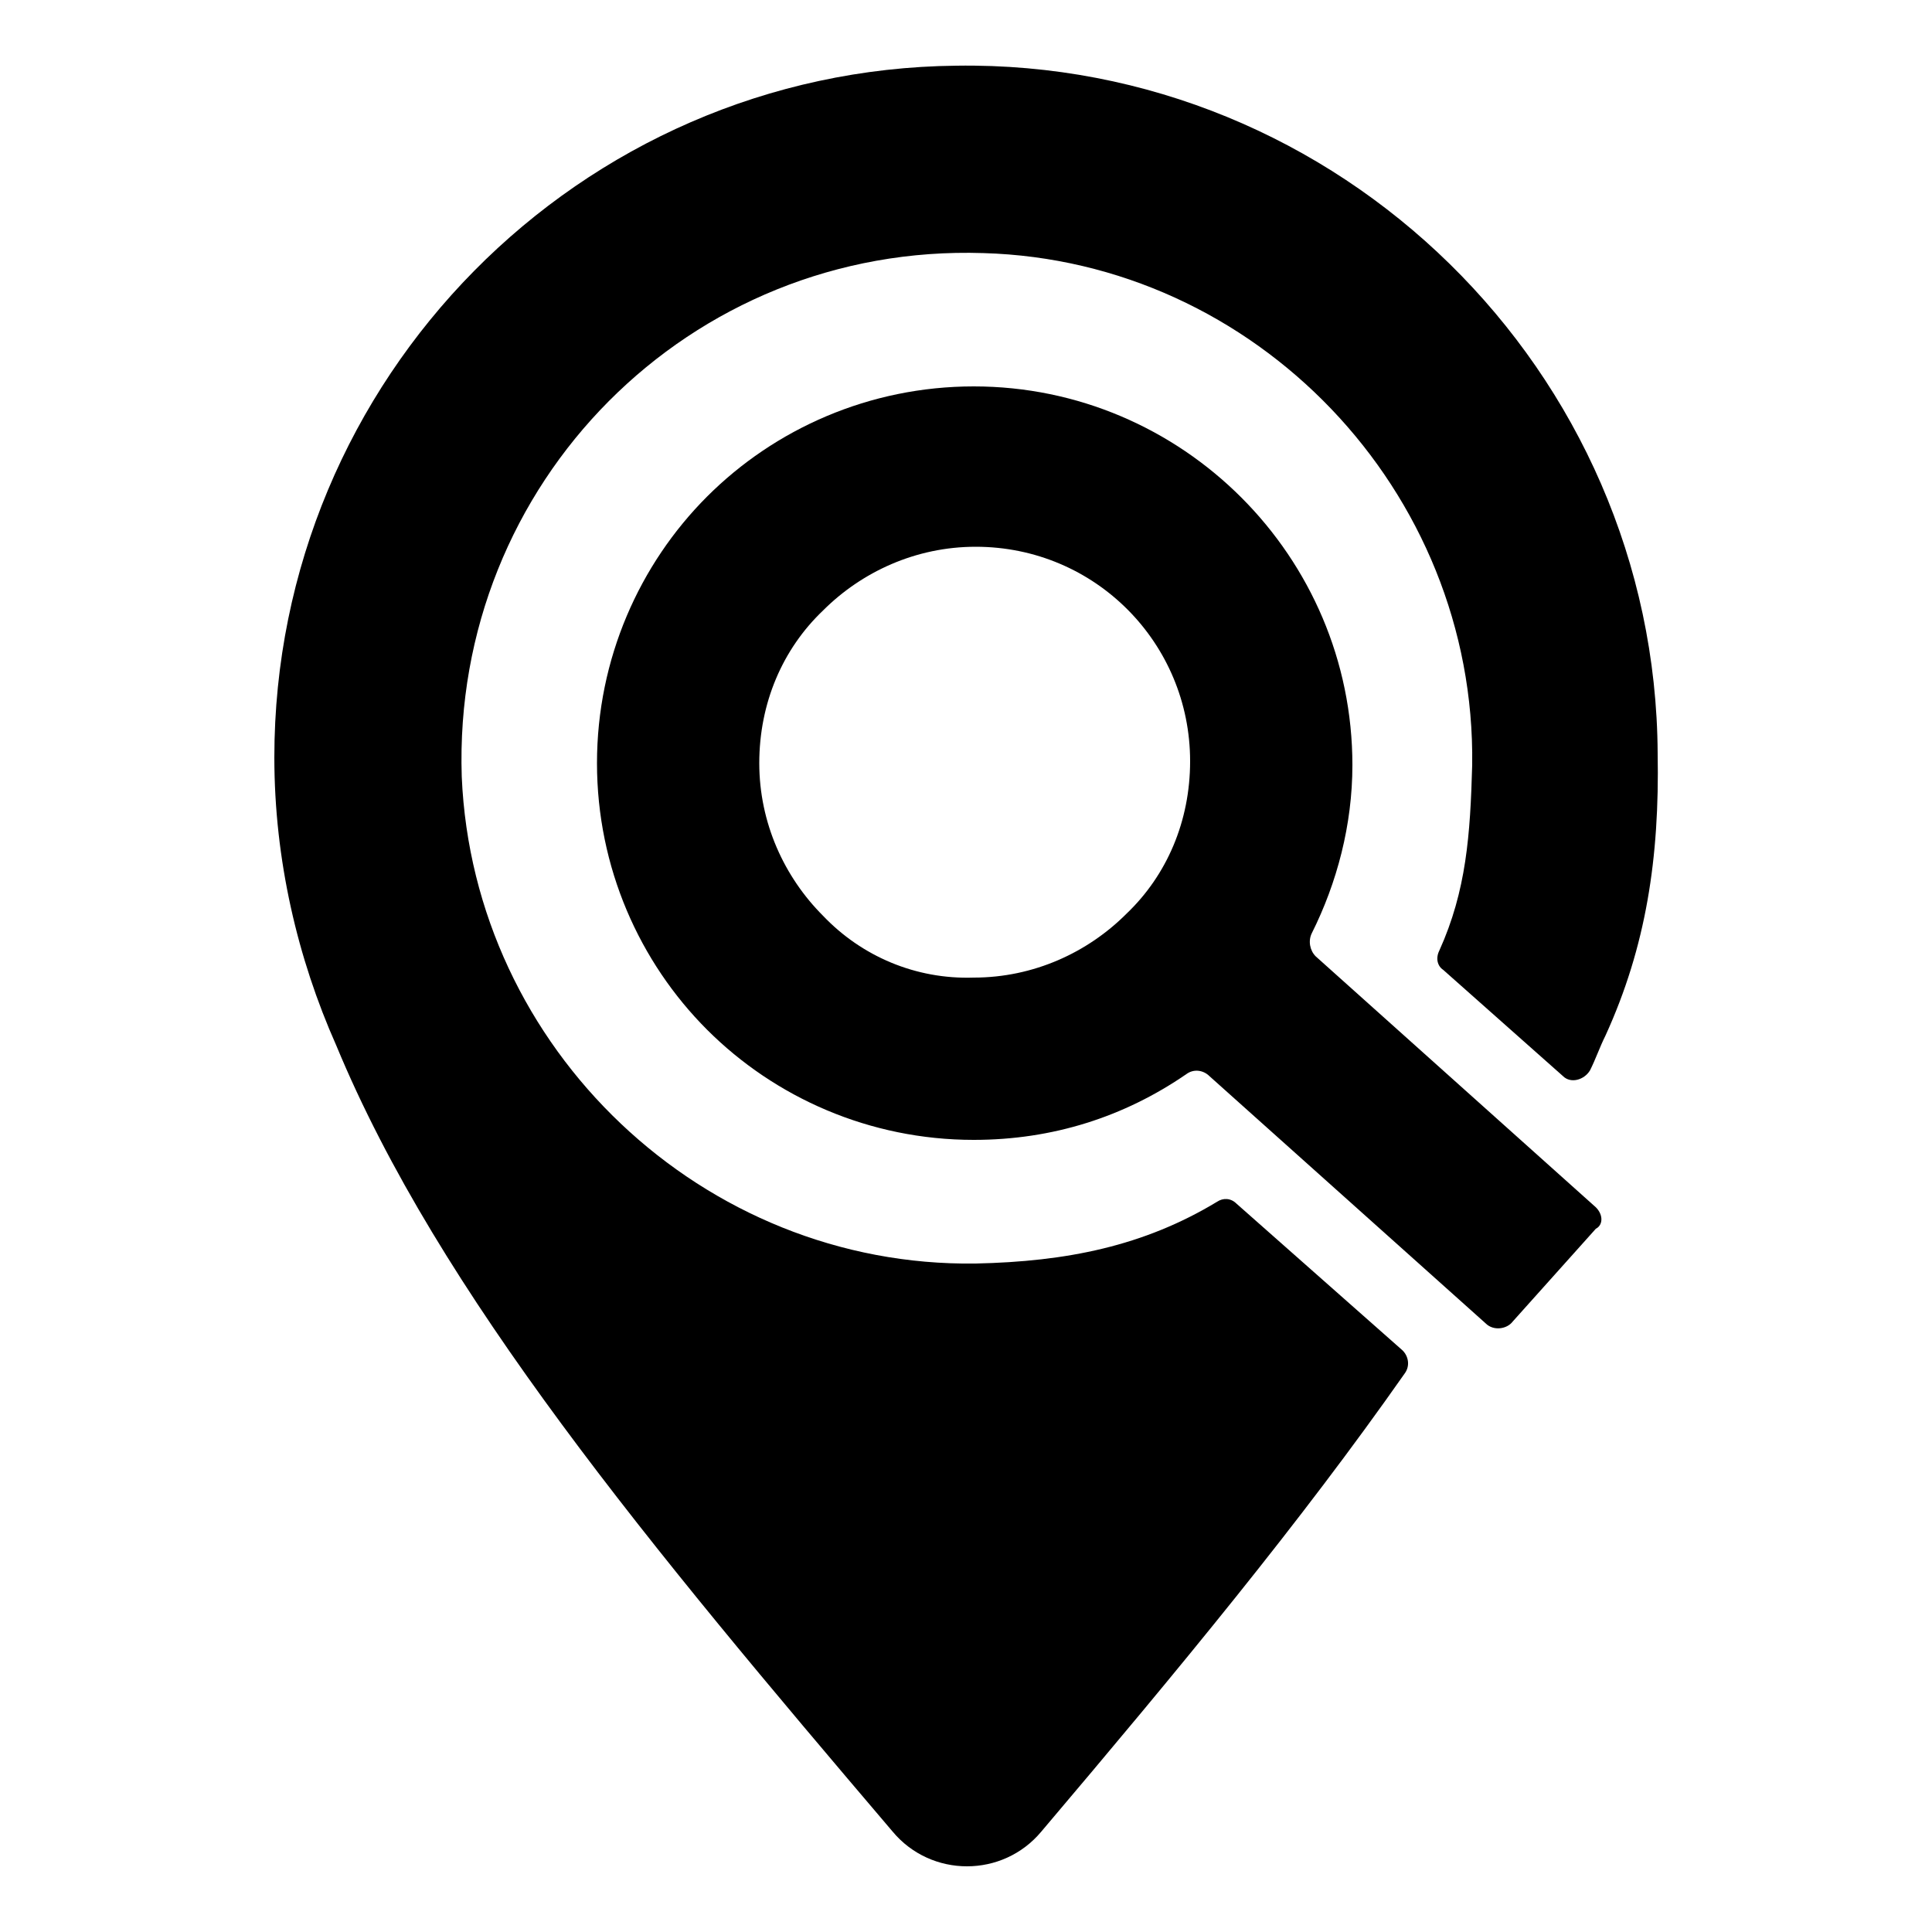
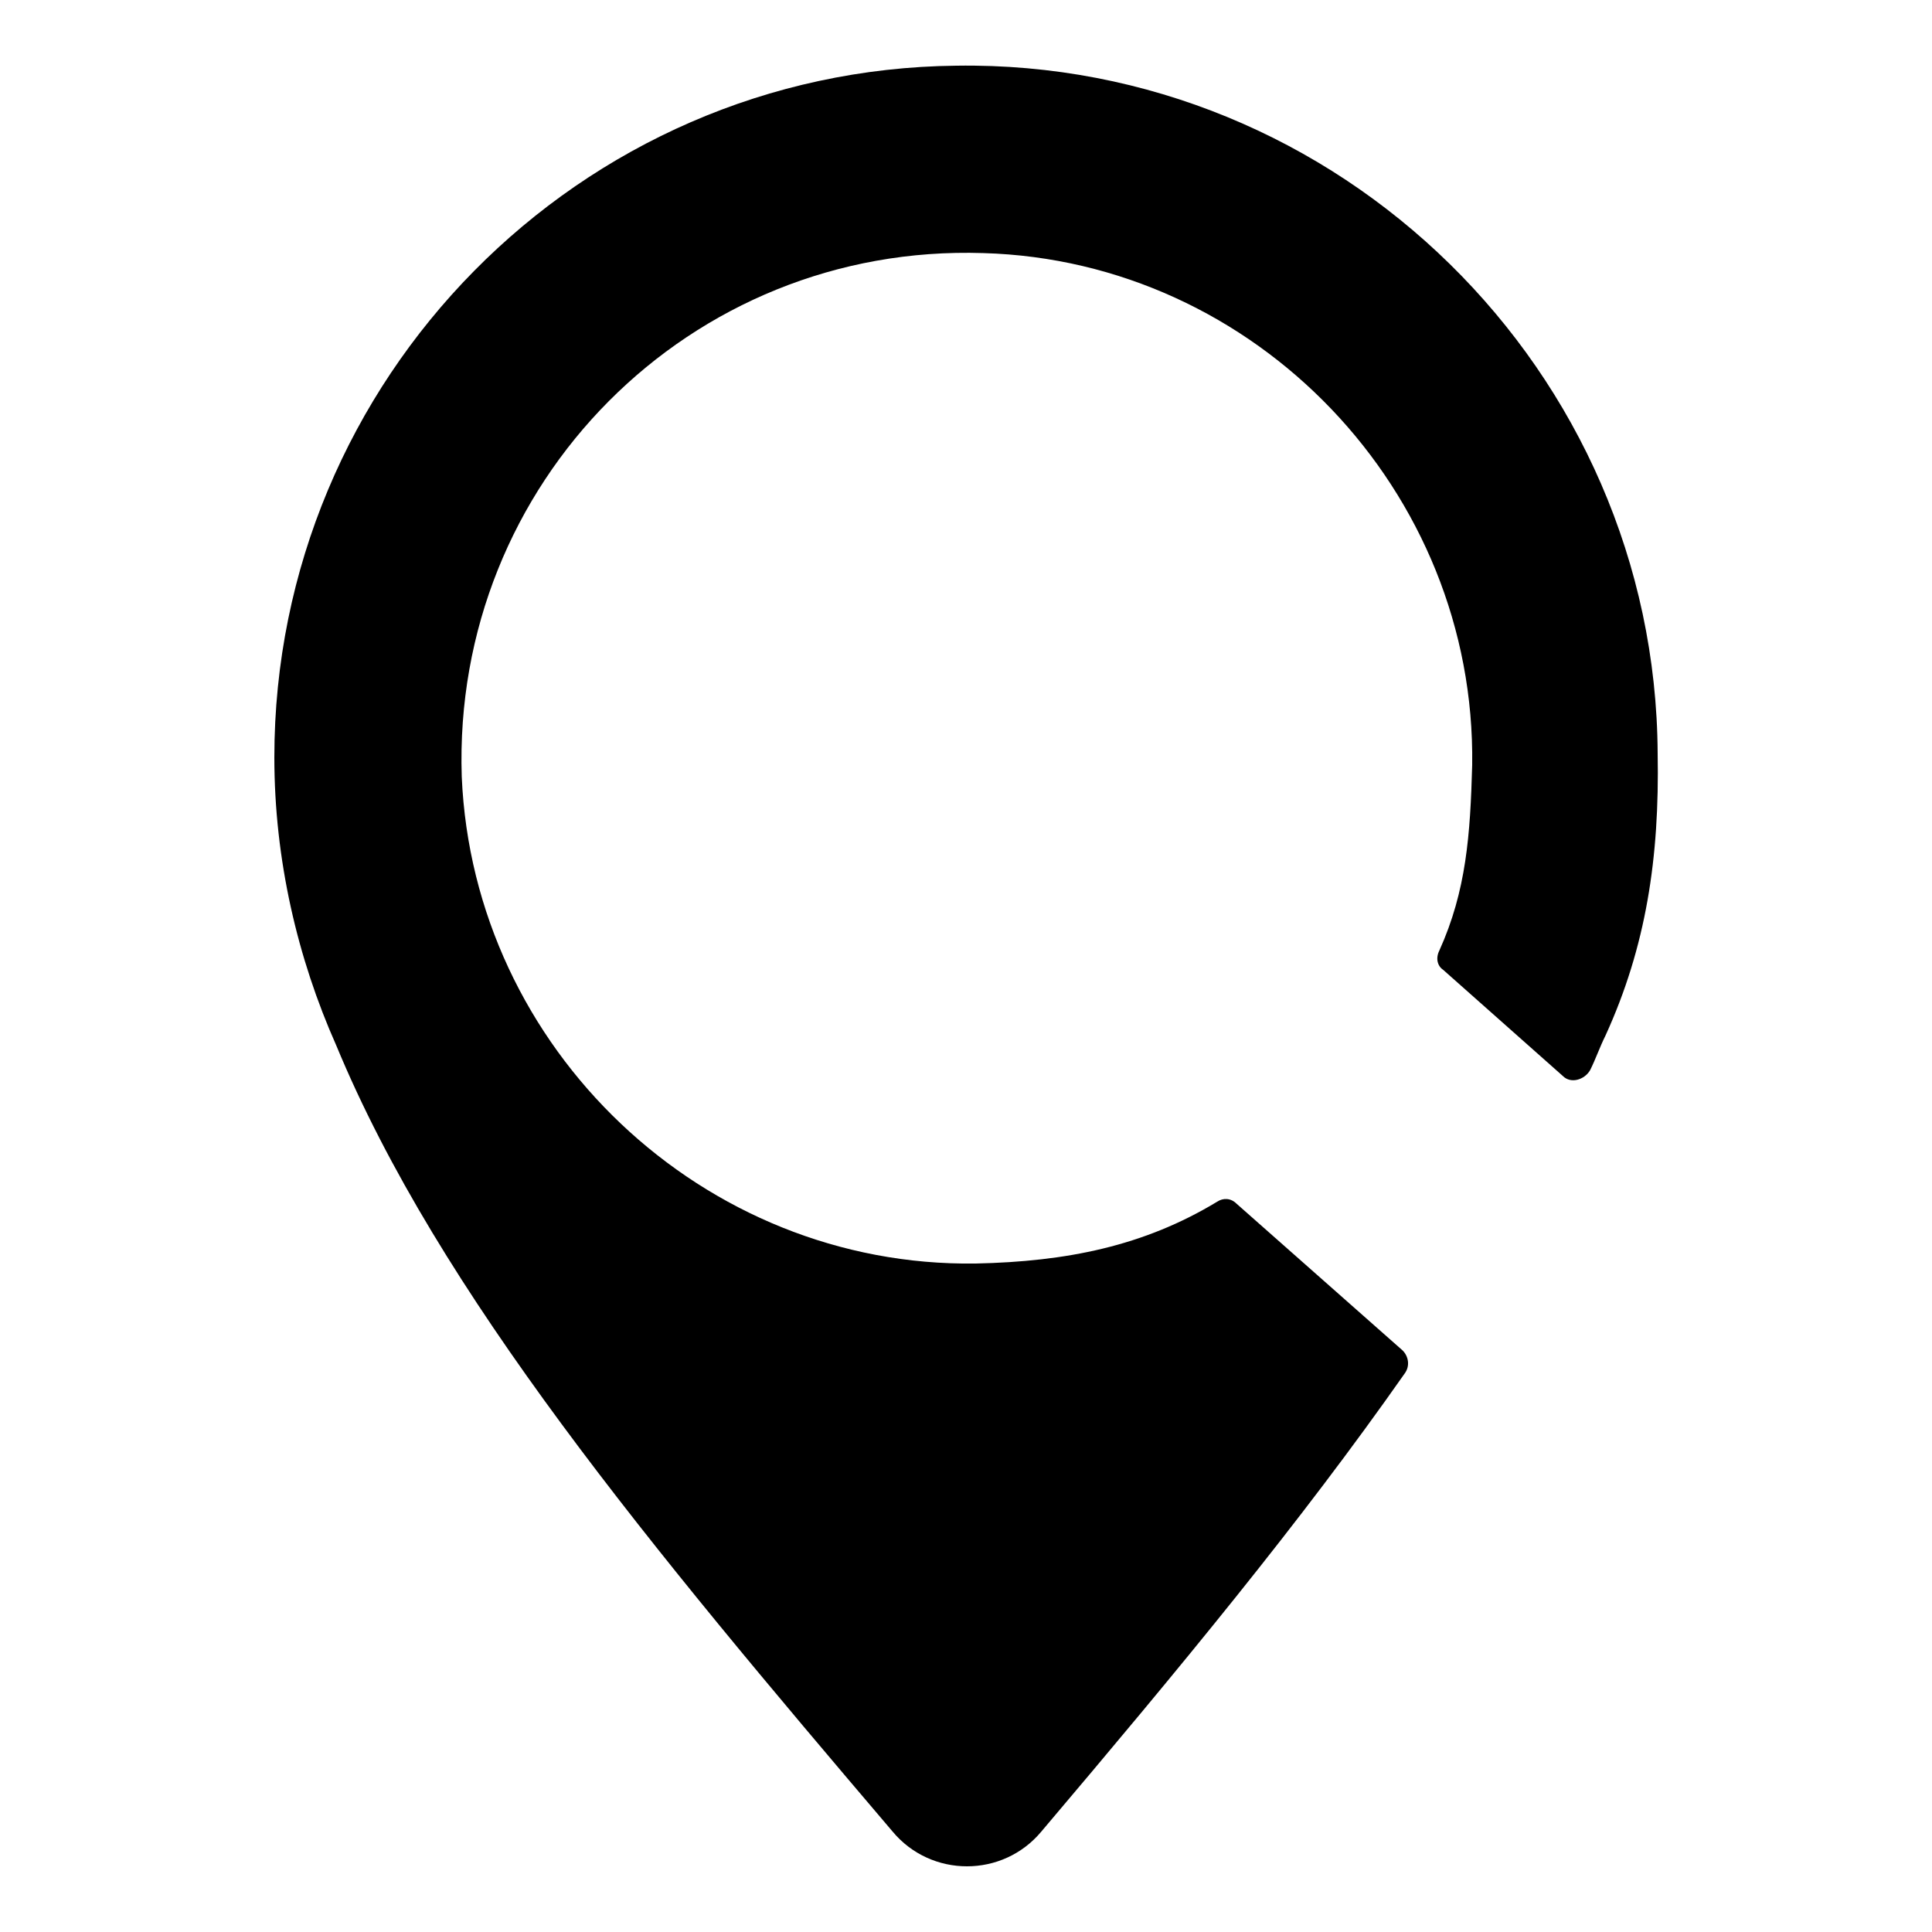
<svg xmlns="http://www.w3.org/2000/svg" height="300px" width="300px" fill="#000000" version="1.1" x="0px" y="0px" viewBox="0 0 100 100" style="enable-background:new 0 0 100 100;" xml:space="preserve">
  <path d="M49.5,3.4C30,3.6,14.2,19.6,14.2,39.2c0,5.3,1.2,10.4,3.2,14.9c5.3,12.8,16.2,25.9,28.8,40.7  c2,2.4,5.7,2.4,7.7,0c7.2-8.5,13.4-16,18.8-23.7c0.3-0.4,0.2-0.9-0.1-1.2L64,62.3c-0.3-0.3-0.7-0.3-1-0.1c-3.8,2.3-7.8,3.1-12.5,3.2  c-14.1,0.2-26-11.1-26.6-25.2c-0.5-15.2,11.8-27.6,27-27.1C65,13.5,76.4,25.4,76.2,39.6c-0.1,3.6-0.3,6.5-1.7,9.6  c-0.2,0.4-0.1,0.8,0.2,1l6.2,5.5c0.4,0.4,1.1,0.2,1.4-0.3c0.3-0.6,0.5-1.2,0.8-1.8c2.1-4.6,2.8-9.2,2.7-14.6  C85.7,19.2,69.3,3.1,49.5,3.4z" />
-   <path d="M82.5,62.4L68.1,49.5c-0.3-0.3-0.4-0.8-0.2-1.2c1.3-2.6,2.1-5.6,2.1-8.7C70,28.8,61.2,20,50.4,20  c-5.4,0-10.3,2.2-13.8,5.7s-5.7,8.4-5.7,13.8c0,5.4,2.2,10.3,5.7,13.8c3.5,3.5,8.4,5.7,13.8,5.7c4.1,0,7.8-1.2,11-3.4  c0.4-0.3,0.9-0.2,1.2,0.1l14.3,12.8c0.4,0.4,1.1,0.3,1.4-0.1l4.3-4.8C83,63.4,83,62.8,82.5,62.4z M42.6,47.4c-2-2-3.3-4.8-3.3-7.9  c0-3.1,1.2-5.9,3.3-7.9c2-2,4.8-3.3,7.9-3.3c6.2,0,11.1,5,11.1,11.1c0,3.1-1.2,5.9-3.3,7.9c-2,2-4.8,3.3-7.9,3.3  C47.4,50.7,44.6,49.5,42.6,47.4z" />
</svg>